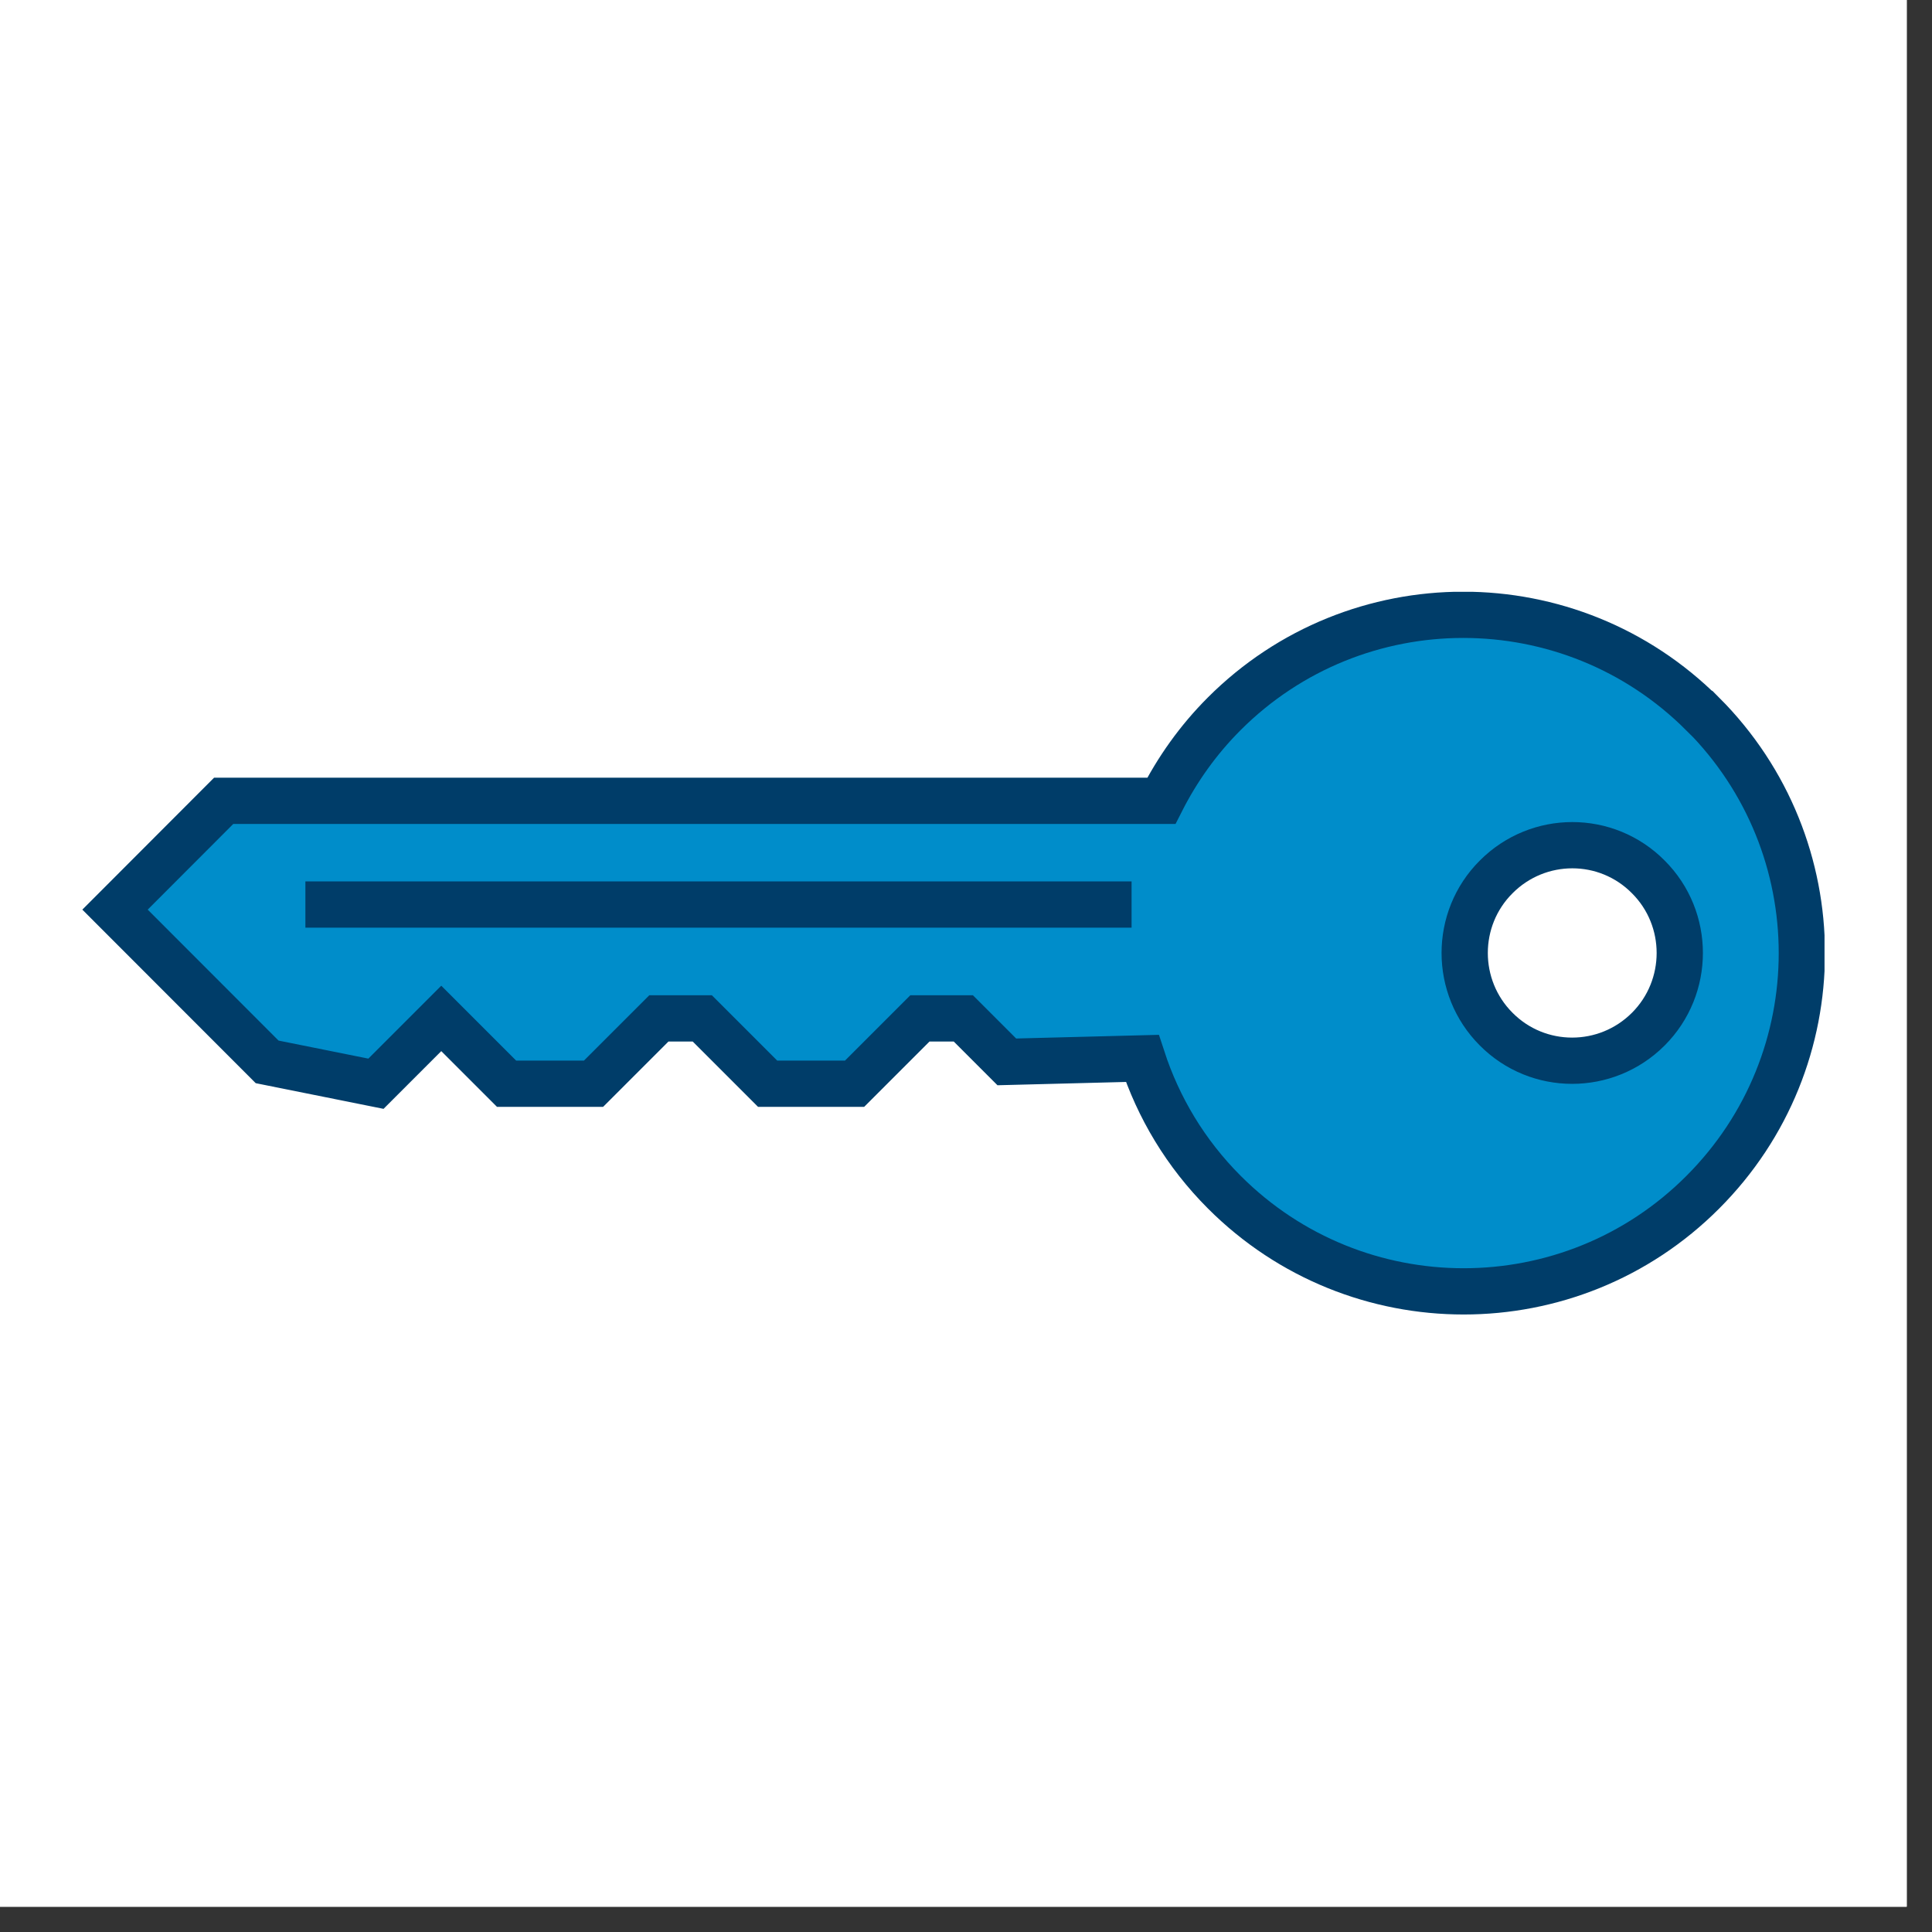
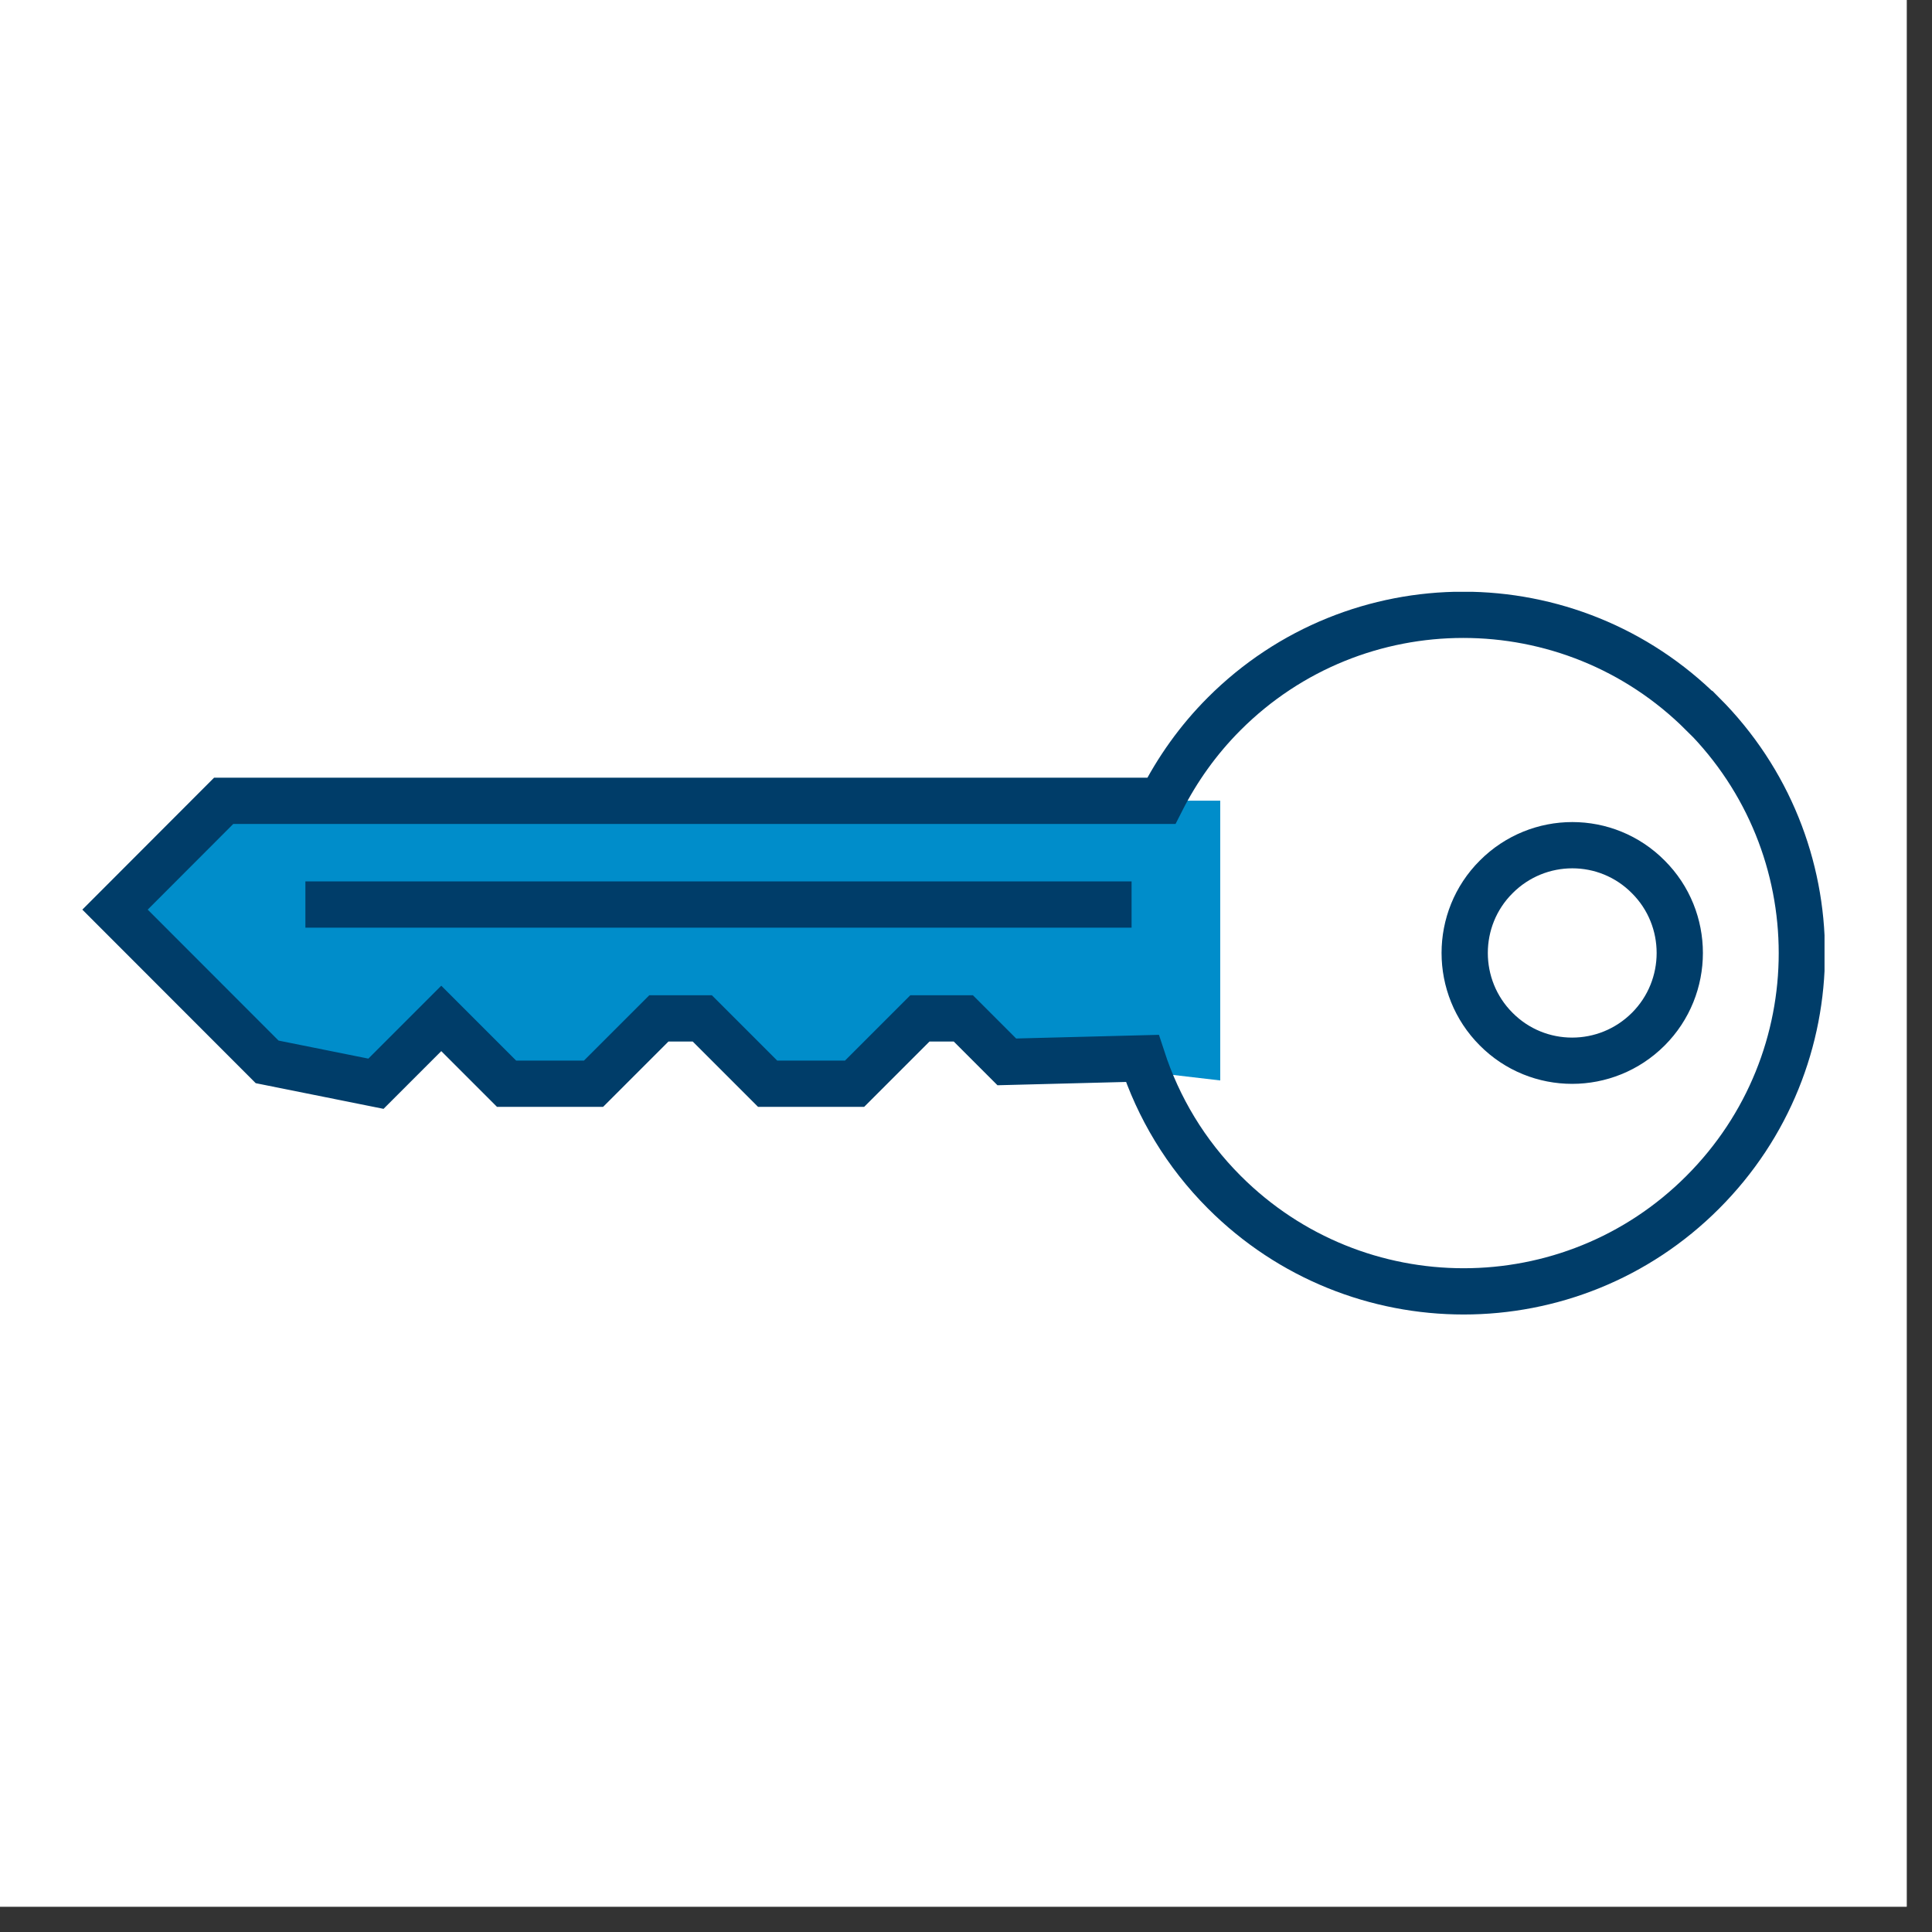
<svg xmlns="http://www.w3.org/2000/svg" width="75" zoomAndPan="magnify" viewBox="0 0 56.25 56.25" height="75" preserveAspectRatio="xMidYMid meet" version="1.0">
  <rect x="0" y="0" width="56.25" height="56.25" fill="#333333" stroke="none" />
  <defs>
    <clipPath id="6e1d3d38a7">
      <path d="M 0 0 L 55.512 0 L 55.512 55.512 L 0 55.512 Z M 0 0 " clip-rule="nonzero" />
    </clipPath>
    <clipPath id="ee737c8a33">
-       <path d="M 32 17.23 L 53 17.23 L 53 38 L 32 38 Z M 32 17.23 " clip-rule="nonzero" />
-     </clipPath>
+       </clipPath>
    <clipPath id="153d174aeb">
      <path d="M 2.383 17.23 L 53.121 17.23 L 53.121 38.273 L 2.383 38.273 Z M 2.383 17.23 " clip-rule="nonzero" />
    </clipPath>
  </defs>
  <g clip-path="url(#6e1d3d38a7)">
    <path fill="#ffffff" d="M 0 0 L 56.25 0 L 56.25 63.652 L 0 63.652 Z M 0 0 " fill-opacity="1" fill-rule="nonzero" />
    <path fill="#ffffff" d="M 0 0 L 55.512 0 L 55.512 55.512 L 0 55.512 Z M 0 0 " fill-opacity="1" fill-rule="nonzero" />
-     <path fill="#ffffff" d="M 0 0 L 55.512 0 L 55.512 55.512 L 0 55.512 Z M 0 0 " fill-opacity="1" fill-rule="nonzero" />
  </g>
  <path fill="#008dca" d="M 35.527 23.312 L 6.293 23.312 L 3.699 26.34 L 7.77 30.938 L 10.73 31.457 L 12.953 30.344 L 16.008 31.457 L 19.613 29.977 L 23.863 31.457 L 27.754 29.977 L 31.086 30.938 L 35.527 31.457 Z M 35.527 23.312 " fill-opacity="1" fill-rule="nonzero" />
  <g clip-path="url(#ee737c8a33)">
    <path fill="#008dca" d="M 32.941 27.754 C 32.941 33.219 37.25 37.645 42.559 37.645 C 47.863 37.645 52.172 33.219 52.172 27.754 C 52.172 22.293 47.863 17.867 42.559 17.867 C 37.25 17.867 32.941 22.293 32.941 27.754 " fill-opacity="1" fill-rule="nonzero" />
  </g>
-   <path fill="#ffffff" d="M 43.238 27.867 C 43.238 29.562 44.578 30.938 46.23 30.938 C 47.879 30.938 49.219 29.562 49.219 27.867 C 49.219 26.172 47.879 24.793 46.23 24.793 C 44.578 24.793 43.238 26.172 43.238 27.867 " fill-opacity="1" fill-rule="nonzero" />
  <g clip-path="url(#153d174aeb)">
    <path stroke-linecap="butt" transform="matrix(0, 0.74, -0.74, 0, 55.51, -0)" fill="none" stroke-linejoin="miter" d="M 28.088 8.03 C 22.89 13.229 22.89 21.657 28.088 26.851 C 29.118 27.88 30.279 28.698 31.508 29.321 L 31.508 66.213 L 35.789 70.488 L 41.779 64.503 L 42.639 60.222 L 40.069 57.652 L 42.639 55.082 L 42.639 51.662 L 40.069 49.091 L 40.069 47.381 L 42.639 44.811 L 42.639 41.391 L 40.069 38.821 L 40.069 37.111 L 41.779 35.401 L 41.642 30.07 C 43.568 29.442 45.378 28.371 46.909 26.84 C 52.108 21.642 52.108 13.208 46.909 8.02 C 41.71 2.821 33.292 2.821 28.088 8.02 Z M 40.491 10.162 C 42.148 11.82 42.148 14.501 40.491 16.147 C 38.839 17.799 36.148 17.799 34.501 16.147 C 32.838 14.49 32.838 11.809 34.501 10.162 C 36.148 8.511 38.839 8.511 40.491 10.162 Z M 40.491 10.162 " stroke="#003d69" stroke-width="1.82" stroke-opacity="1" stroke-miterlimit="10" />
  </g>
  <path stroke-linecap="butt" transform="matrix(0, 0.74, -0.74, 0, 55.51, -0)" fill="none" stroke-linejoin="miter" d="M 35.588 62.998 L 35.588 30.492 " stroke="#003d69" stroke-width="1.82" stroke-opacity="1" stroke-miterlimit="10" />
</svg>